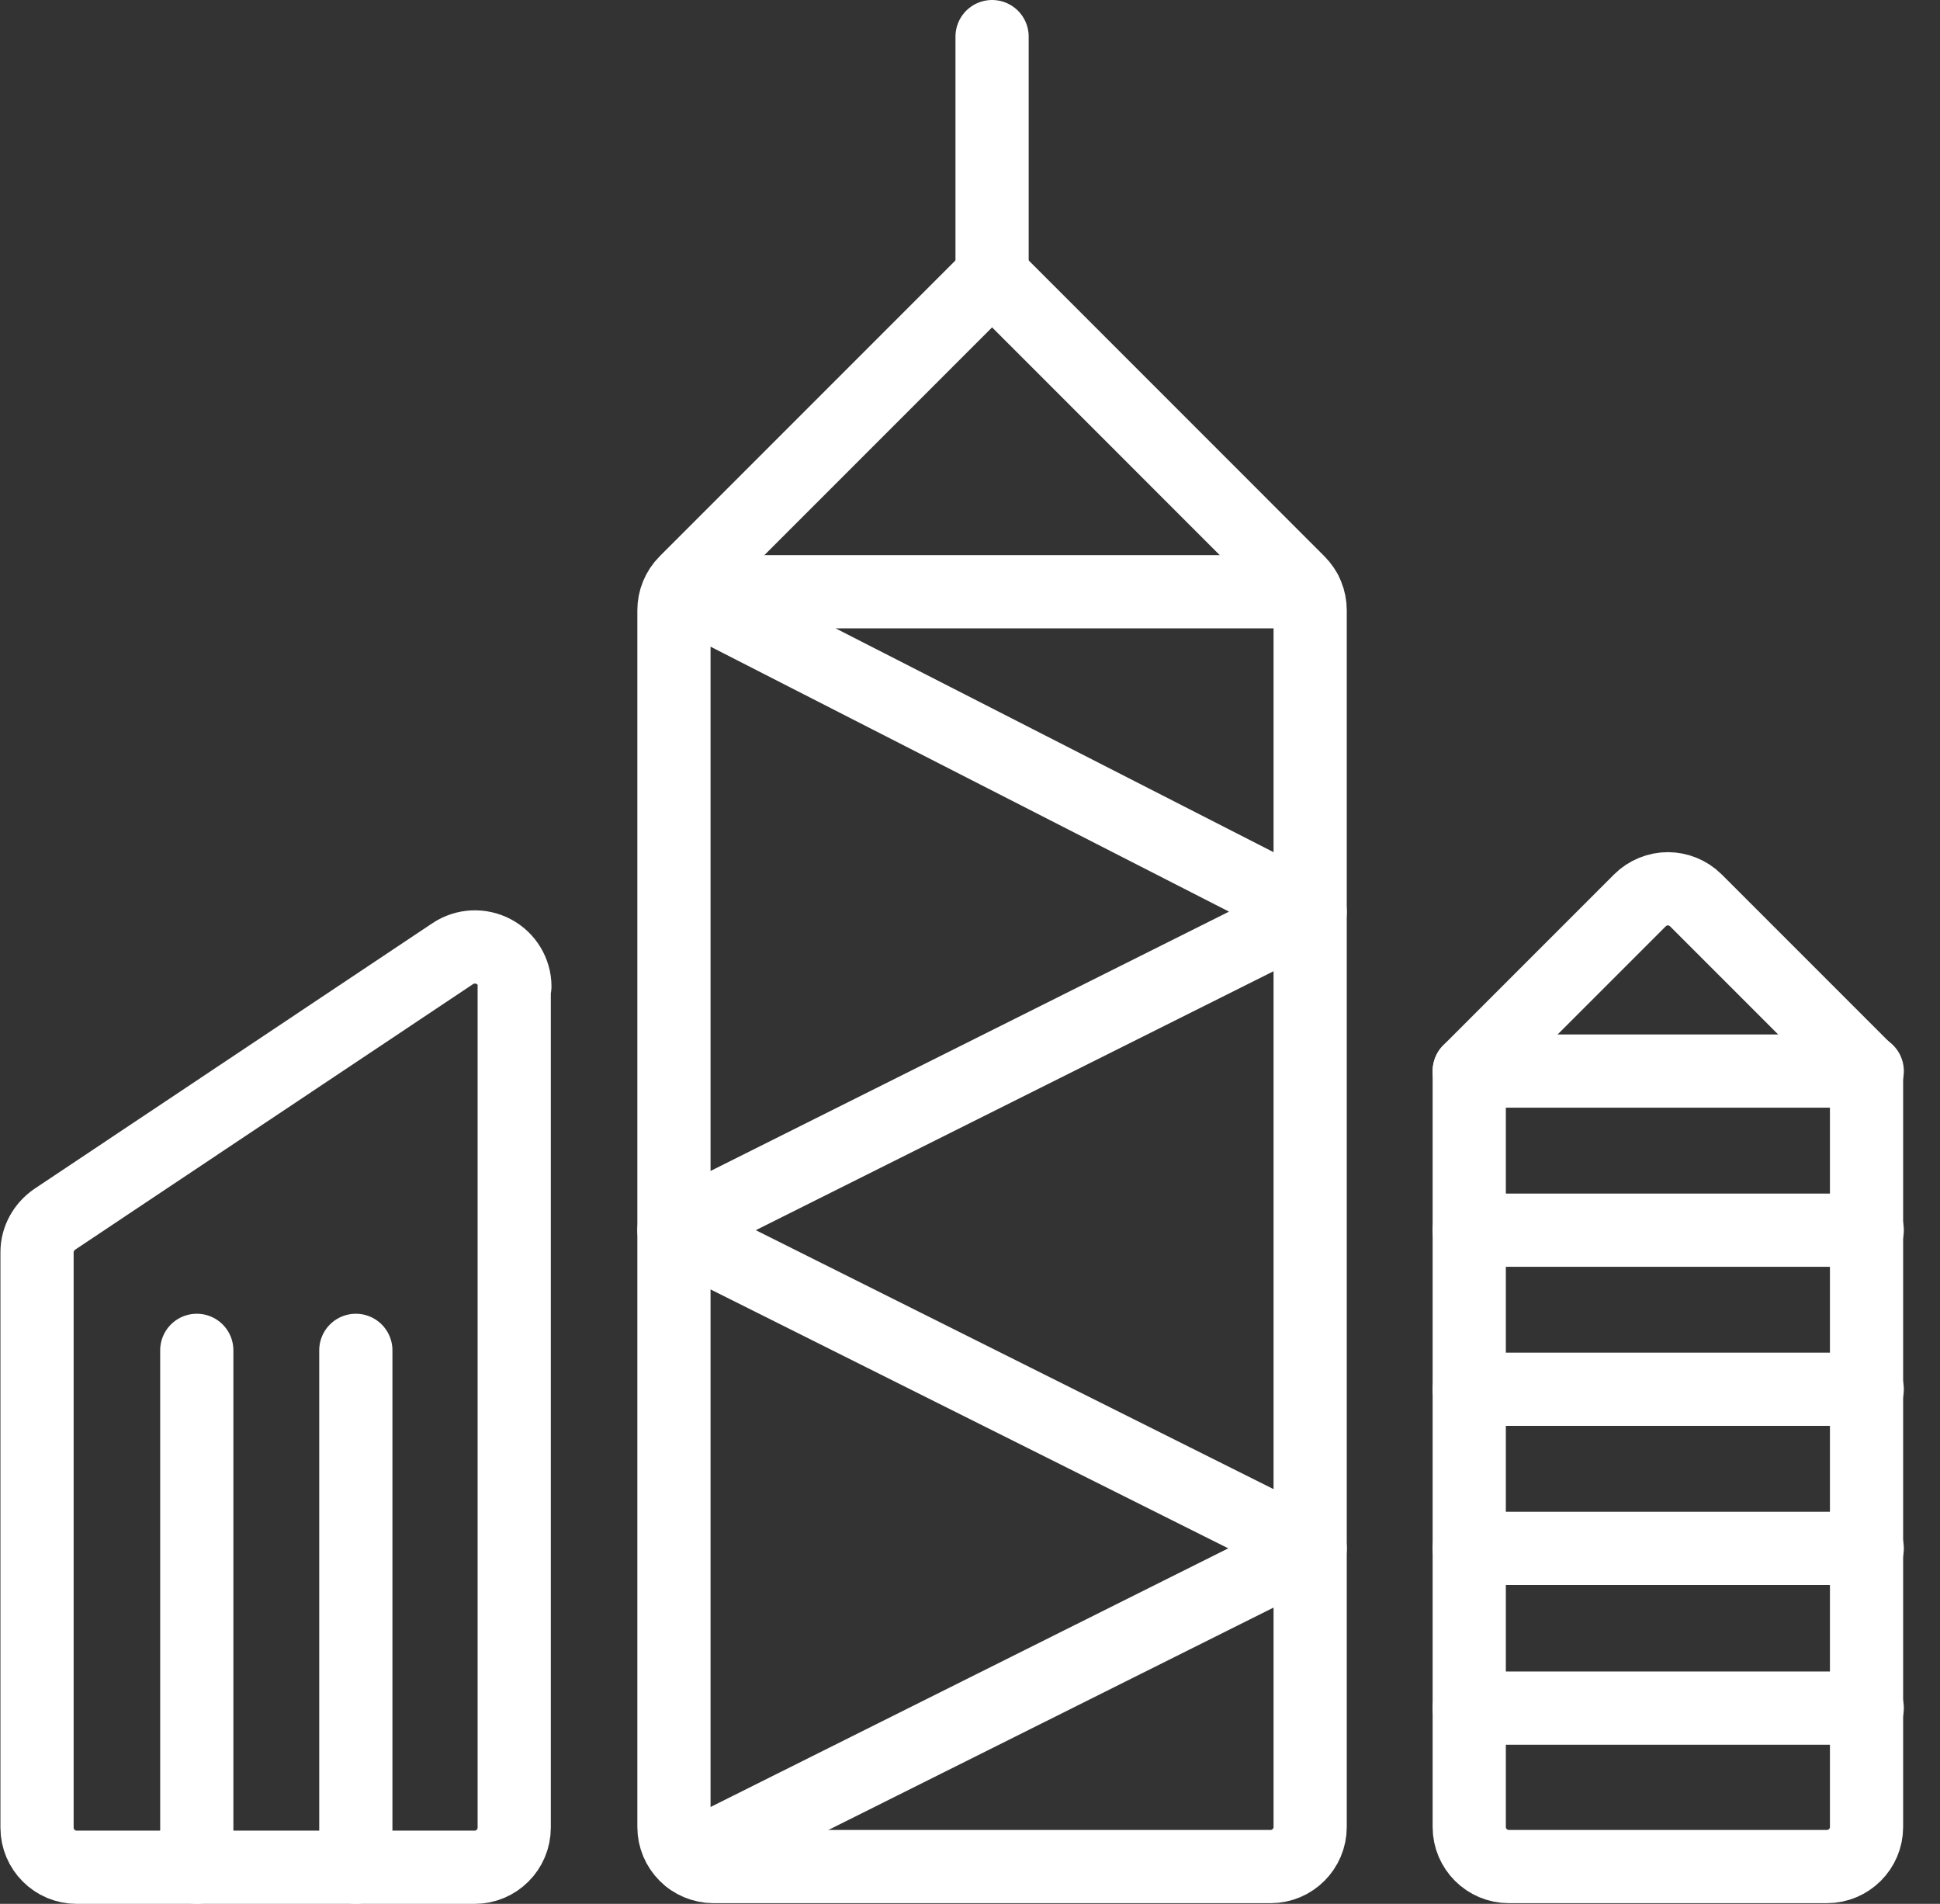
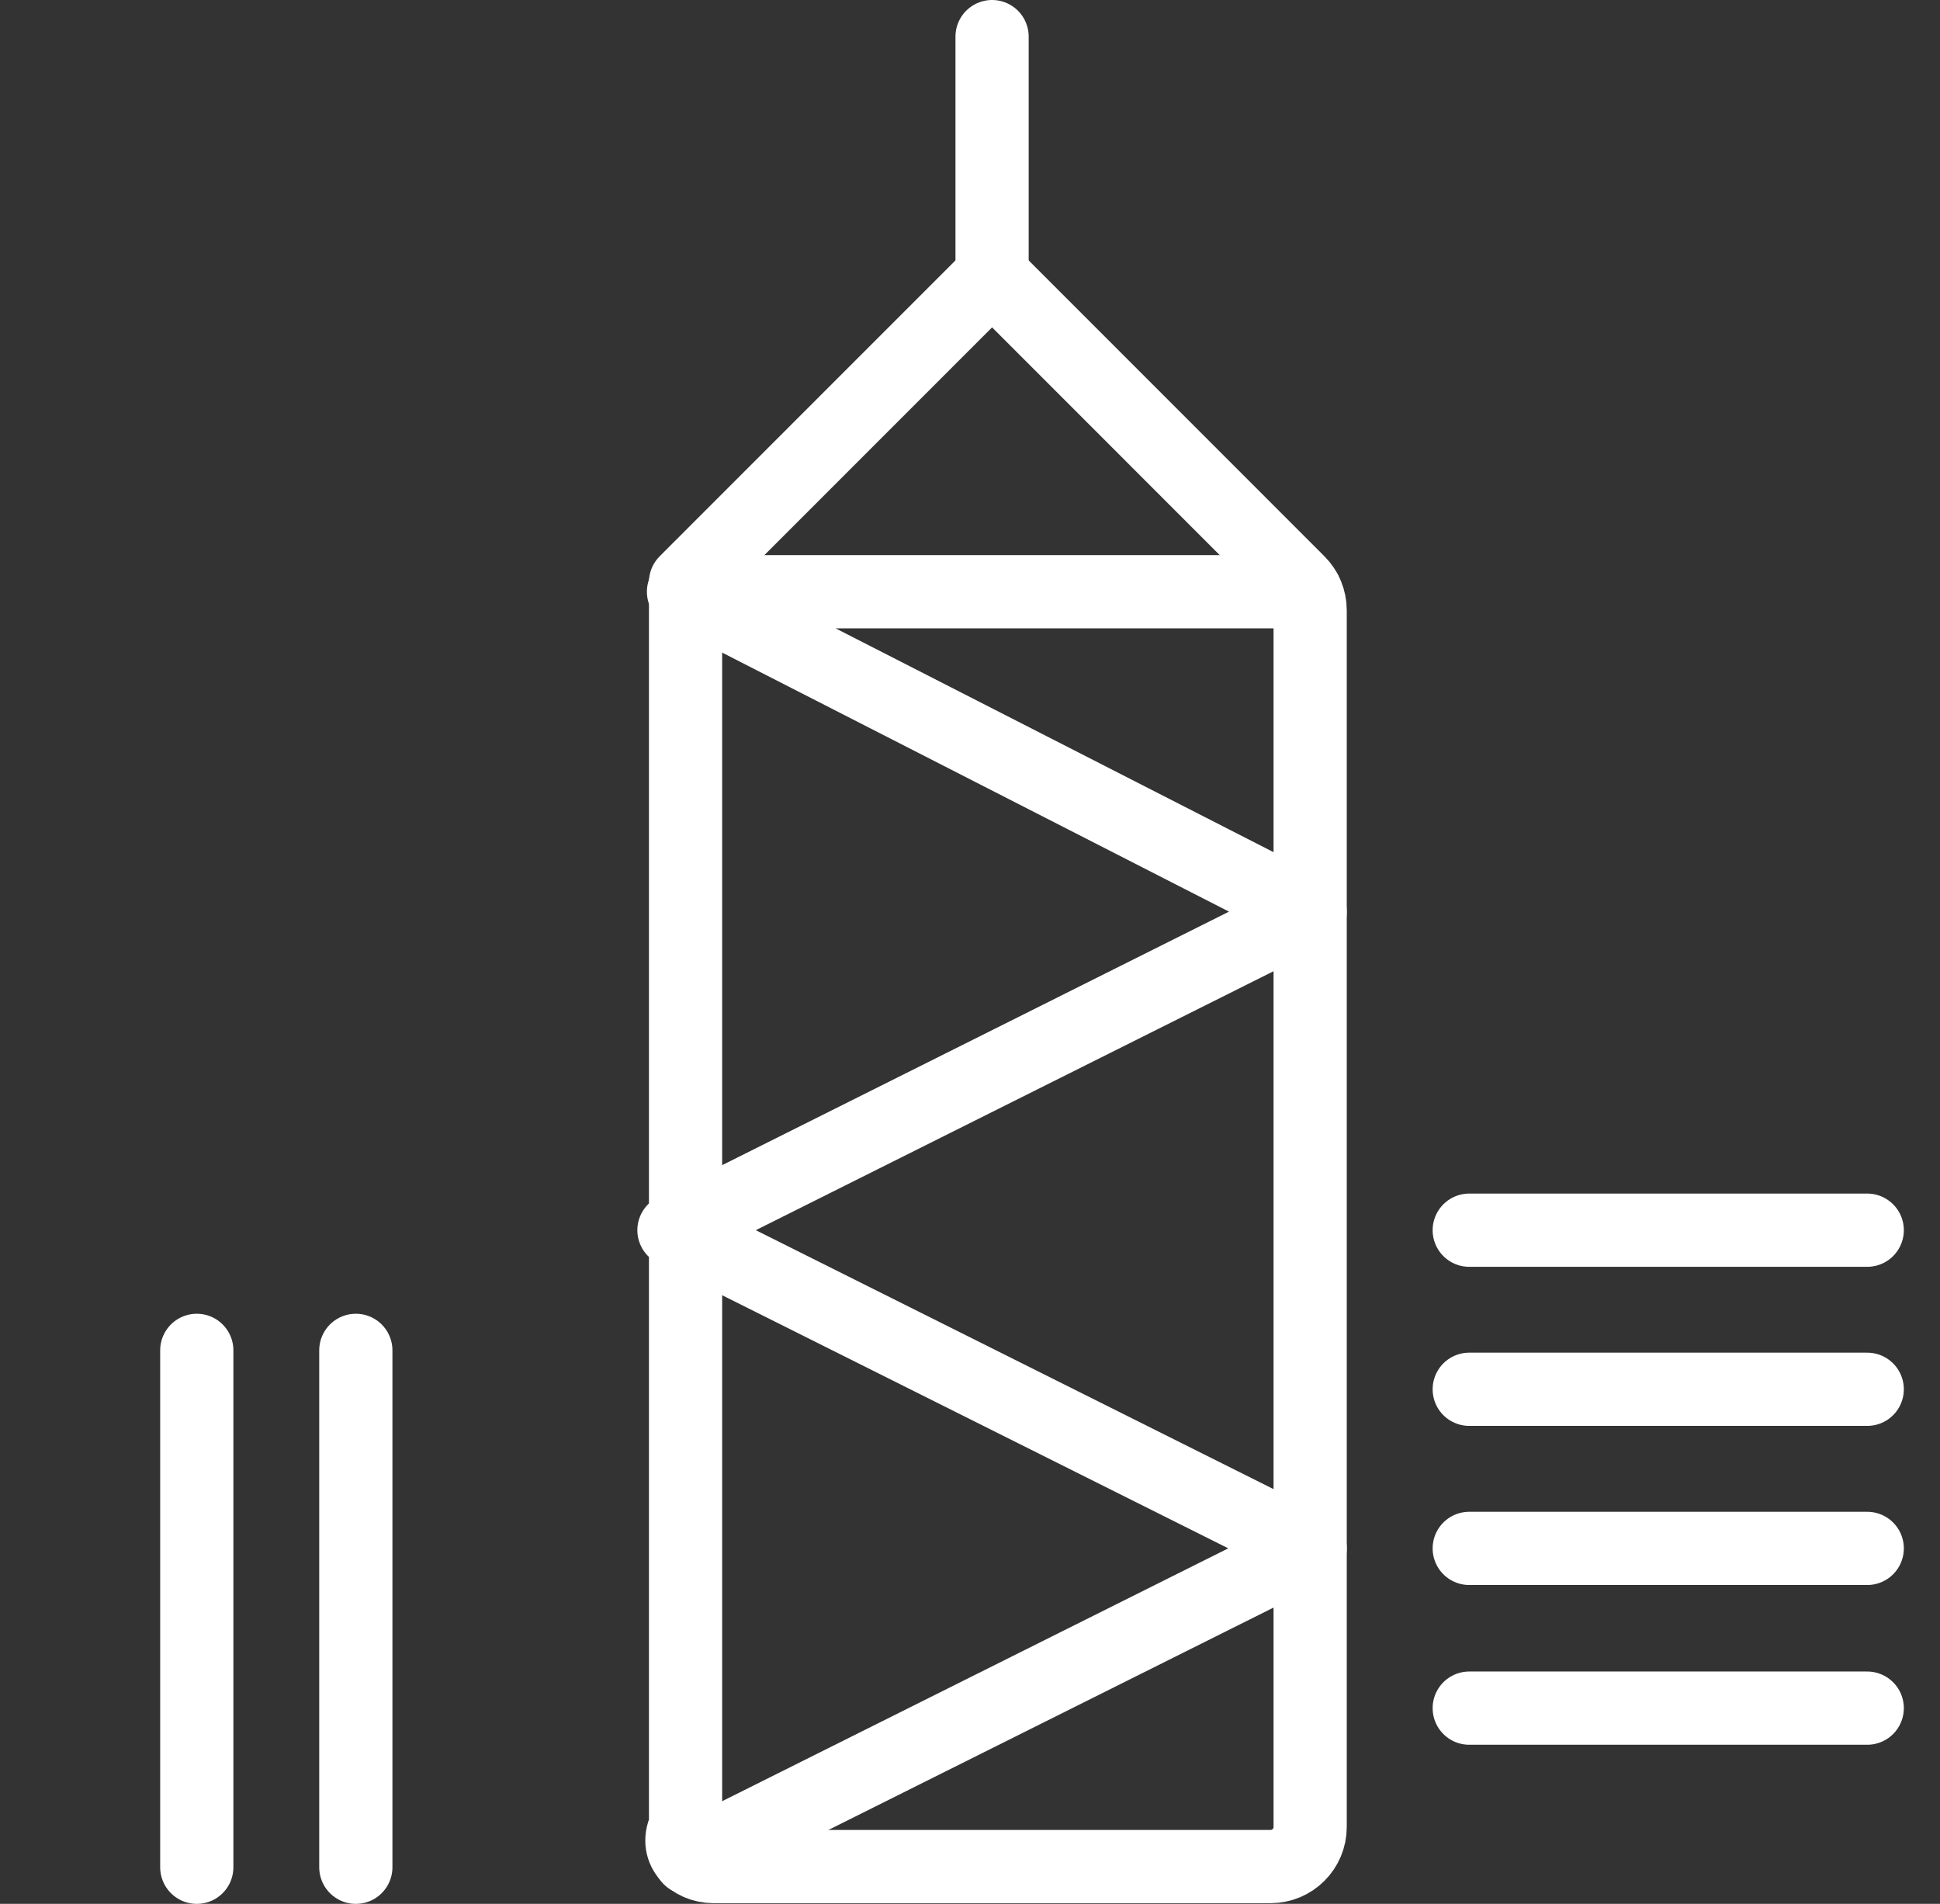
<svg xmlns="http://www.w3.org/2000/svg" width="53" height="52" viewBox="0 0 53 52" fill="none">
  <rect x="0" y="0" width="53" height="52" fill="#333333" stroke="none" />
-   <path d="M14.066 26.942C14.066 26.55 13.843 26.177 13.488 25.991C13.134 25.804 12.705 25.823 12.369 26.047L1.497 33.301C1.198 33.507 1.012 33.842 1.012 34.197V49.918C1.012 50.515 1.497 51 2.093 51H12.966C13.563 51 14.048 50.515 14.048 49.918V26.96L14.066 26.942Z" stroke="white" stroke-width="2" stroke-linecap="round" stroke-linejoin="round" />
-   <path d="M35.793 16.666C35.793 16.386 35.681 16.106 35.476 15.901L27.103 7.527L18.729 15.901C18.524 16.106 18.412 16.386 18.412 16.666V49.9C18.412 50.496 18.897 50.981 19.494 50.981H34.712C35.309 50.981 35.793 50.496 35.793 49.9V16.666Z" stroke="white" stroke-width="2" stroke-linecap="round" stroke-linejoin="round" />
+   <path d="M35.793 16.666C35.793 16.386 35.681 16.106 35.476 15.901L27.103 7.527L18.729 15.901V49.9C18.412 50.496 18.897 50.981 19.494 50.981H34.712C35.309 50.981 35.793 50.496 35.793 49.9V16.666Z" stroke="white" stroke-width="2" stroke-linecap="round" stroke-linejoin="round" />
  <path d="M27.103 7.527V1" stroke="white" stroke-width="2" stroke-linecap="round" stroke-linejoin="round" />
-   <path d="M40.139 29.254L44.801 24.592C45.006 24.387 45.286 24.275 45.566 24.275C45.846 24.275 46.125 24.387 46.331 24.592L50.993 29.254V49.9C50.993 50.496 50.508 50.981 49.911 50.981H41.221C40.624 50.981 40.139 50.496 40.139 49.9V29.254Z" stroke="white" stroke-width="2" stroke-linecap="round" stroke-linejoin="round" />
-   <path d="M40.139 29.254H51.012" stroke="white" stroke-width="2" stroke-linecap="round" stroke-linejoin="round" />
  <path d="M40.139 33.6H51.012" stroke="white" stroke-width="2" stroke-linecap="round" stroke-linejoin="round" />
  <path d="M40.139 37.945H51.012" stroke="white" stroke-width="2" stroke-linecap="round" stroke-linejoin="round" />
  <path d="M40.139 42.291H51.012" stroke="white" stroke-width="2" stroke-linecap="round" stroke-linejoin="round" />
  <path d="M40.139 46.654H51.012" stroke="white" stroke-width="2" stroke-linecap="round" stroke-linejoin="round" />
  <path d="M5.376 51V36.882" stroke="white" stroke-width="2" stroke-linecap="round" stroke-linejoin="round" />
  <path d="M9.721 51V36.882" stroke="white" stroke-width="2" stroke-linecap="round" stroke-linejoin="round" />
  <path d="M35.663 16.162H18.673L35.793 24.909L18.412 33.6L35.793 42.29L18.841 50.757" stroke="white" stroke-width="2" stroke-linecap="round" stroke-linejoin="round" />
</svg>